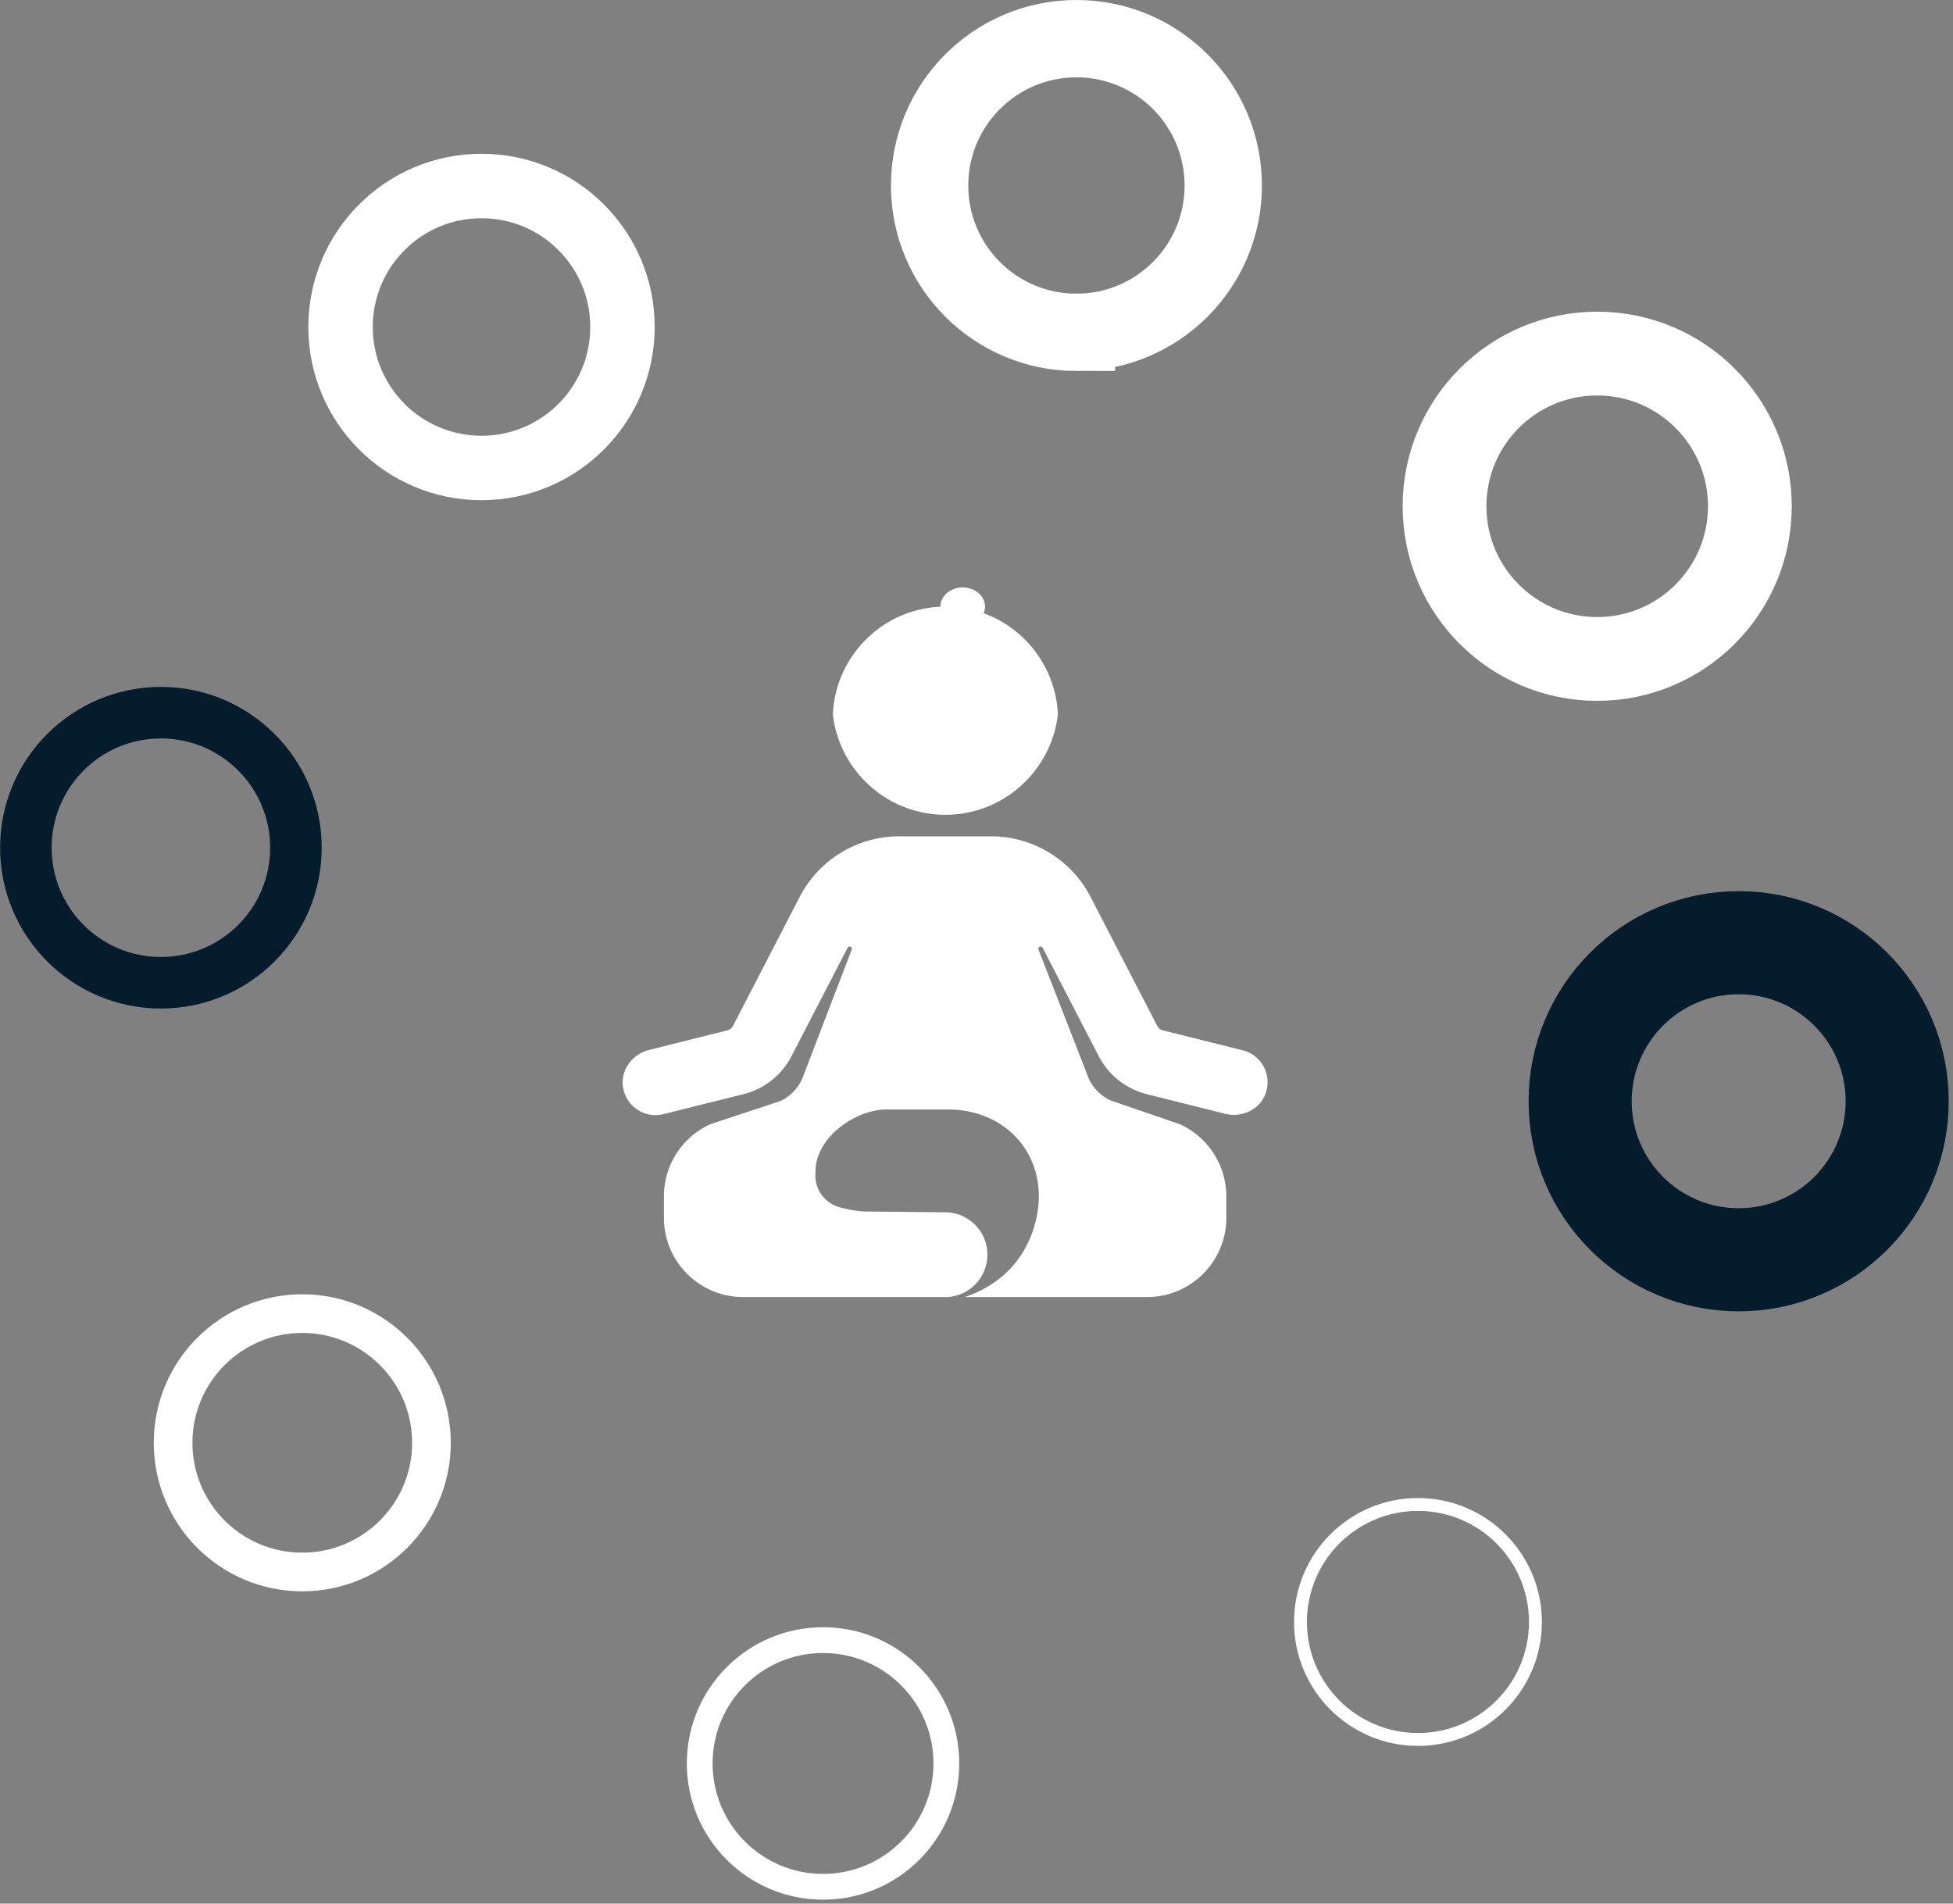
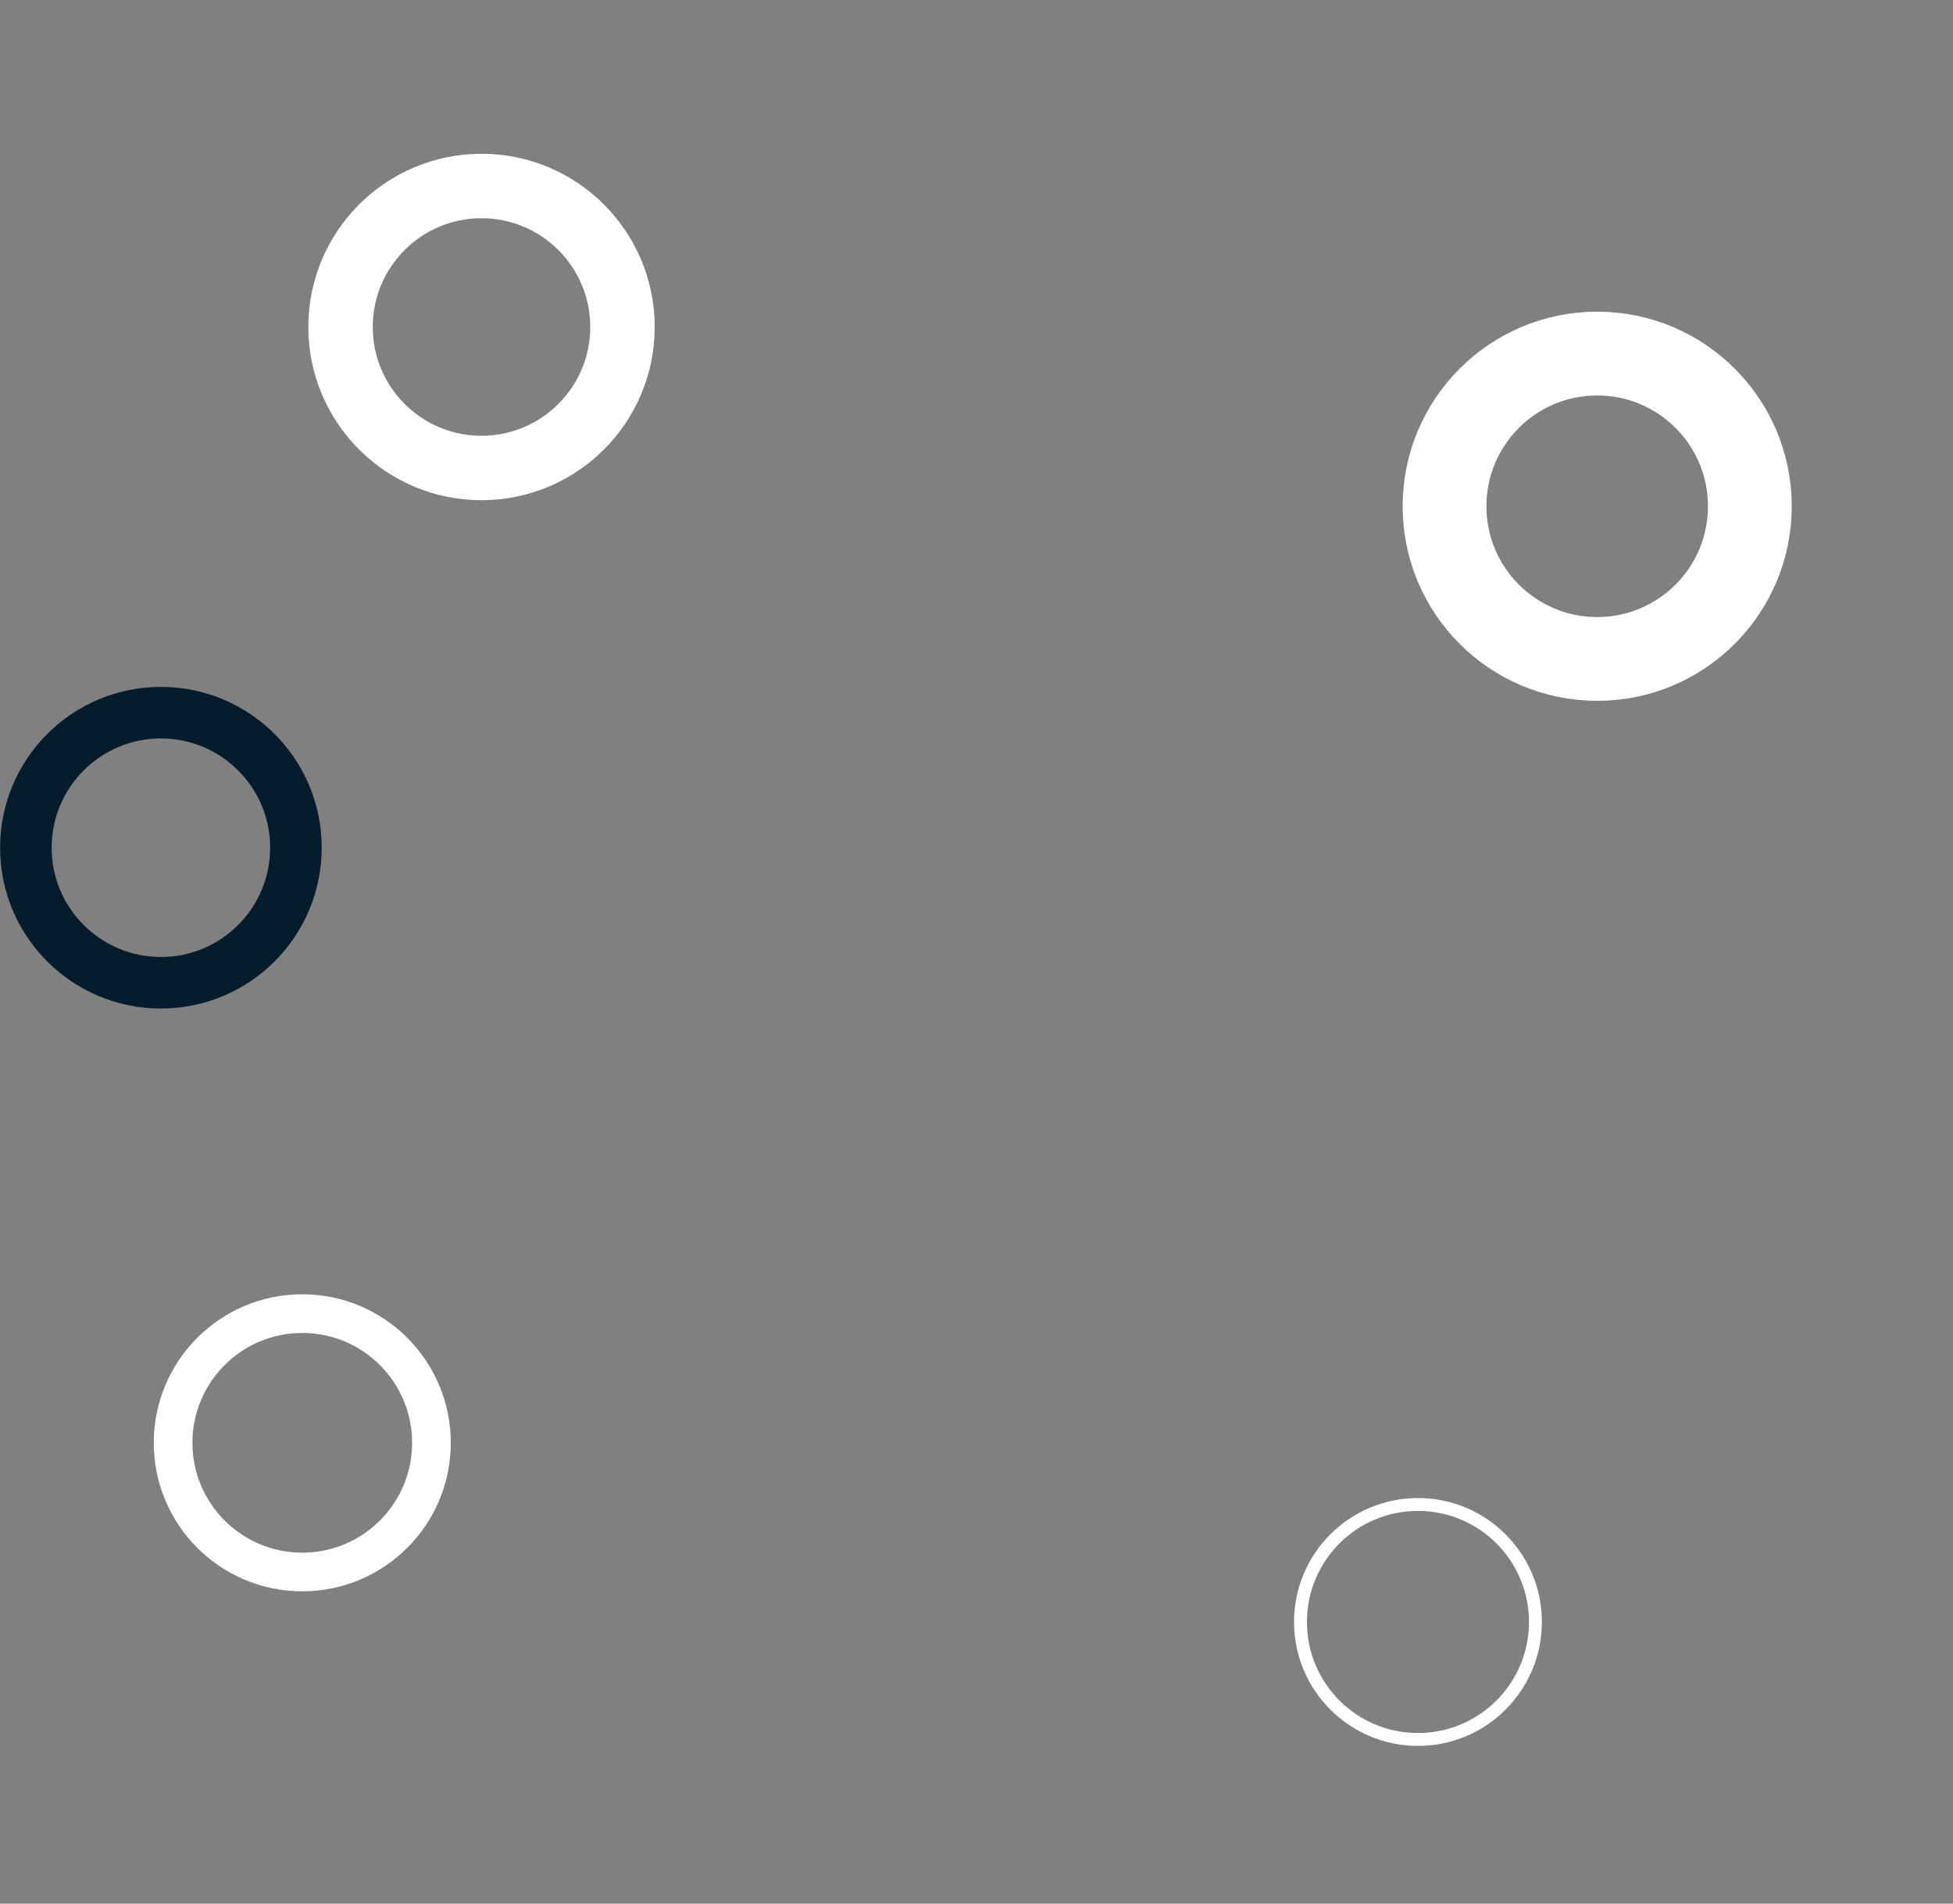
<svg xmlns="http://www.w3.org/2000/svg" fill="none" viewBox="0 0 197 192">
  <rect x="0" y="0" width="197" height="192" fill="#808080" stroke="none" />
  <g clip-path="url(#a)">
    <path stroke="#fff" stroke-miterlimit="10" stroke-width="1.3" d="M143.03 175.44c6.544 0 11.85-5.305 11.85-11.85s-5.306-11.85-11.85-11.85c-6.545 0-11.85 5.305-11.85 11.85s5.305 11.85 11.85 11.85Z" />
    <path stroke="#fff" stroke-miterlimit="10" stroke-width="6.5" d="M48.57 47.2c7.854 0 14.22-6.367 14.22-14.22 0-7.853-6.366-14.22-14.22-14.22-7.853 0-14.22 6.366-14.22 14.22 0 7.854 6.367 14.22 14.22 14.22Z" />
    <path stroke="#fff" stroke-miterlimit="10" stroke-width="3.9" d="M30.49 158.55c7.196 0 13.03-5.834 13.03-13.03s-5.834-13.03-13.03-13.03-13.03 5.834-13.03 13.03 5.834 13.03 13.03 13.03Z" />
    <path stroke="#fff" stroke-miterlimit="10" stroke-width="8.45" d="M161.11 66.46c8.505 0 15.4-6.895 15.4-15.4s-6.895-15.4-15.4-15.4-15.4 6.895-15.4 15.4 6.895 15.4 15.4 15.4Z" />
-     <path stroke="#fff" stroke-miterlimit="10" stroke-width="2.6" d="M83.02 190.3c6.87 0 12.44-5.57 12.44-12.44 0-6.87-5.57-12.44-12.44-12.44-6.87 0-12.44 5.57-12.44 12.44 0 6.87 5.57 12.44 12.44 12.44Z" />
-     <path stroke="#fff" stroke-miterlimit="10" stroke-width="7.8" d="M108.58 33.52c8.179 0 14.81-6.63 14.81-14.81S116.759 3.9 108.58 3.9s-14.81 6.63-14.81 14.81 6.631 14.81 14.81 14.81Z" />
    <path stroke="#051C2C" stroke-miterlimit="10" stroke-width="5.2" d="M16.23 99.12c7.522 0 13.62-6.098 13.62-13.62 0-7.522-6.098-13.62-13.62-13.62-7.522 0-13.62 6.098-13.62 13.62 0 7.522 6.098 13.62 13.62 13.62Z" />
-     <path stroke="#051C2C" stroke-miterlimit="10" stroke-width="10.4" d="M175.38 127.06c8.831 0 15.99-7.159 15.99-15.99s-7.159-15.99-15.99-15.99-15.99 7.159-15.99 15.99 7.159 15.99 15.99 15.99Z" />
-     <path fill="#fff" d="M95.36 61.18c-6.11 0-11.09 4.84-11.35 10.88.65 5.69 5.49 10.12 11.35 10.12 5.86 0 10.69-4.43 11.35-10.12-.26-6.04-5.24-10.89-11.35-10.89v.01Z" />
-     <path fill="#fff" d="M97.11 63.11c1.243 0 2.25-.864 2.25-1.93 0-1.066-1.007-1.93-2.25-1.93s-2.25.864-2.25 1.93c0 1.066 1.007 1.93 2.25 1.93Zm-1.76 67.71H74.96c-4.41 0-7.99-3.58-7.99-7.99v-2.17c0-3.12 1.81-5.95 4.65-7.26l7.07-2.34a4.495 4.495 0 0 0 2.41-2.73l4.82-12.57c.08-.26-.29-.41-.42-.17l-5.66 10.93a7.493 7.493 0 0 1-4.86 3.84l-8.05 2.01c-1.88.47-3.79-.77-4.09-2.73-.26-1.71.94-3.32 2.62-3.74l7.91-1.98c.25-.06.45-.23.57-.45l6.72-13c1.94-3.76 5.82-6.12 10.05-6.12h9.25c4.23 0 8.11 2.36 10.05 6.12l6.72 13c.12.23.32.39.57.45l8.05 2.01c1.88.47 2.98 2.46 2.32 4.34-.58 1.63-2.39 2.49-4.07 2.07l-7.91-1.98a7.54 7.54 0 0 1-4.86-3.84l-5.66-10.93c-.13-.24-.5-.1-.42.17l4.87 12.5c.38 1.21 1.26 2.2 2.41 2.73l7.02 2.41a8.022 8.022 0 0 1 4.65 7.26v2.17c0 4.41-3.58 7.99-7.99 7.99H97.32c4.11-1.38 6.46-4.41 7.23-8 1.29-5.99-2.82-10.92-8.95-10.92h-6.15c-3.19 0-7.19 2.85-7.19 6.23v.22c-.12 1.58.92 3.01 2.46 3.42 1.56.42 2.57.42 2.57.42l8.1.08c2.35.04 4.23 1.96 4.21 4.31a4.285 4.285 0 0 1-4.28 4.25l.03-.01Z" />
  </g>
  <defs>
    <clipPath id="a">
      <path fill="#fff" d="M0 0h197v192H0z" />
    </clipPath>
  </defs>
</svg>